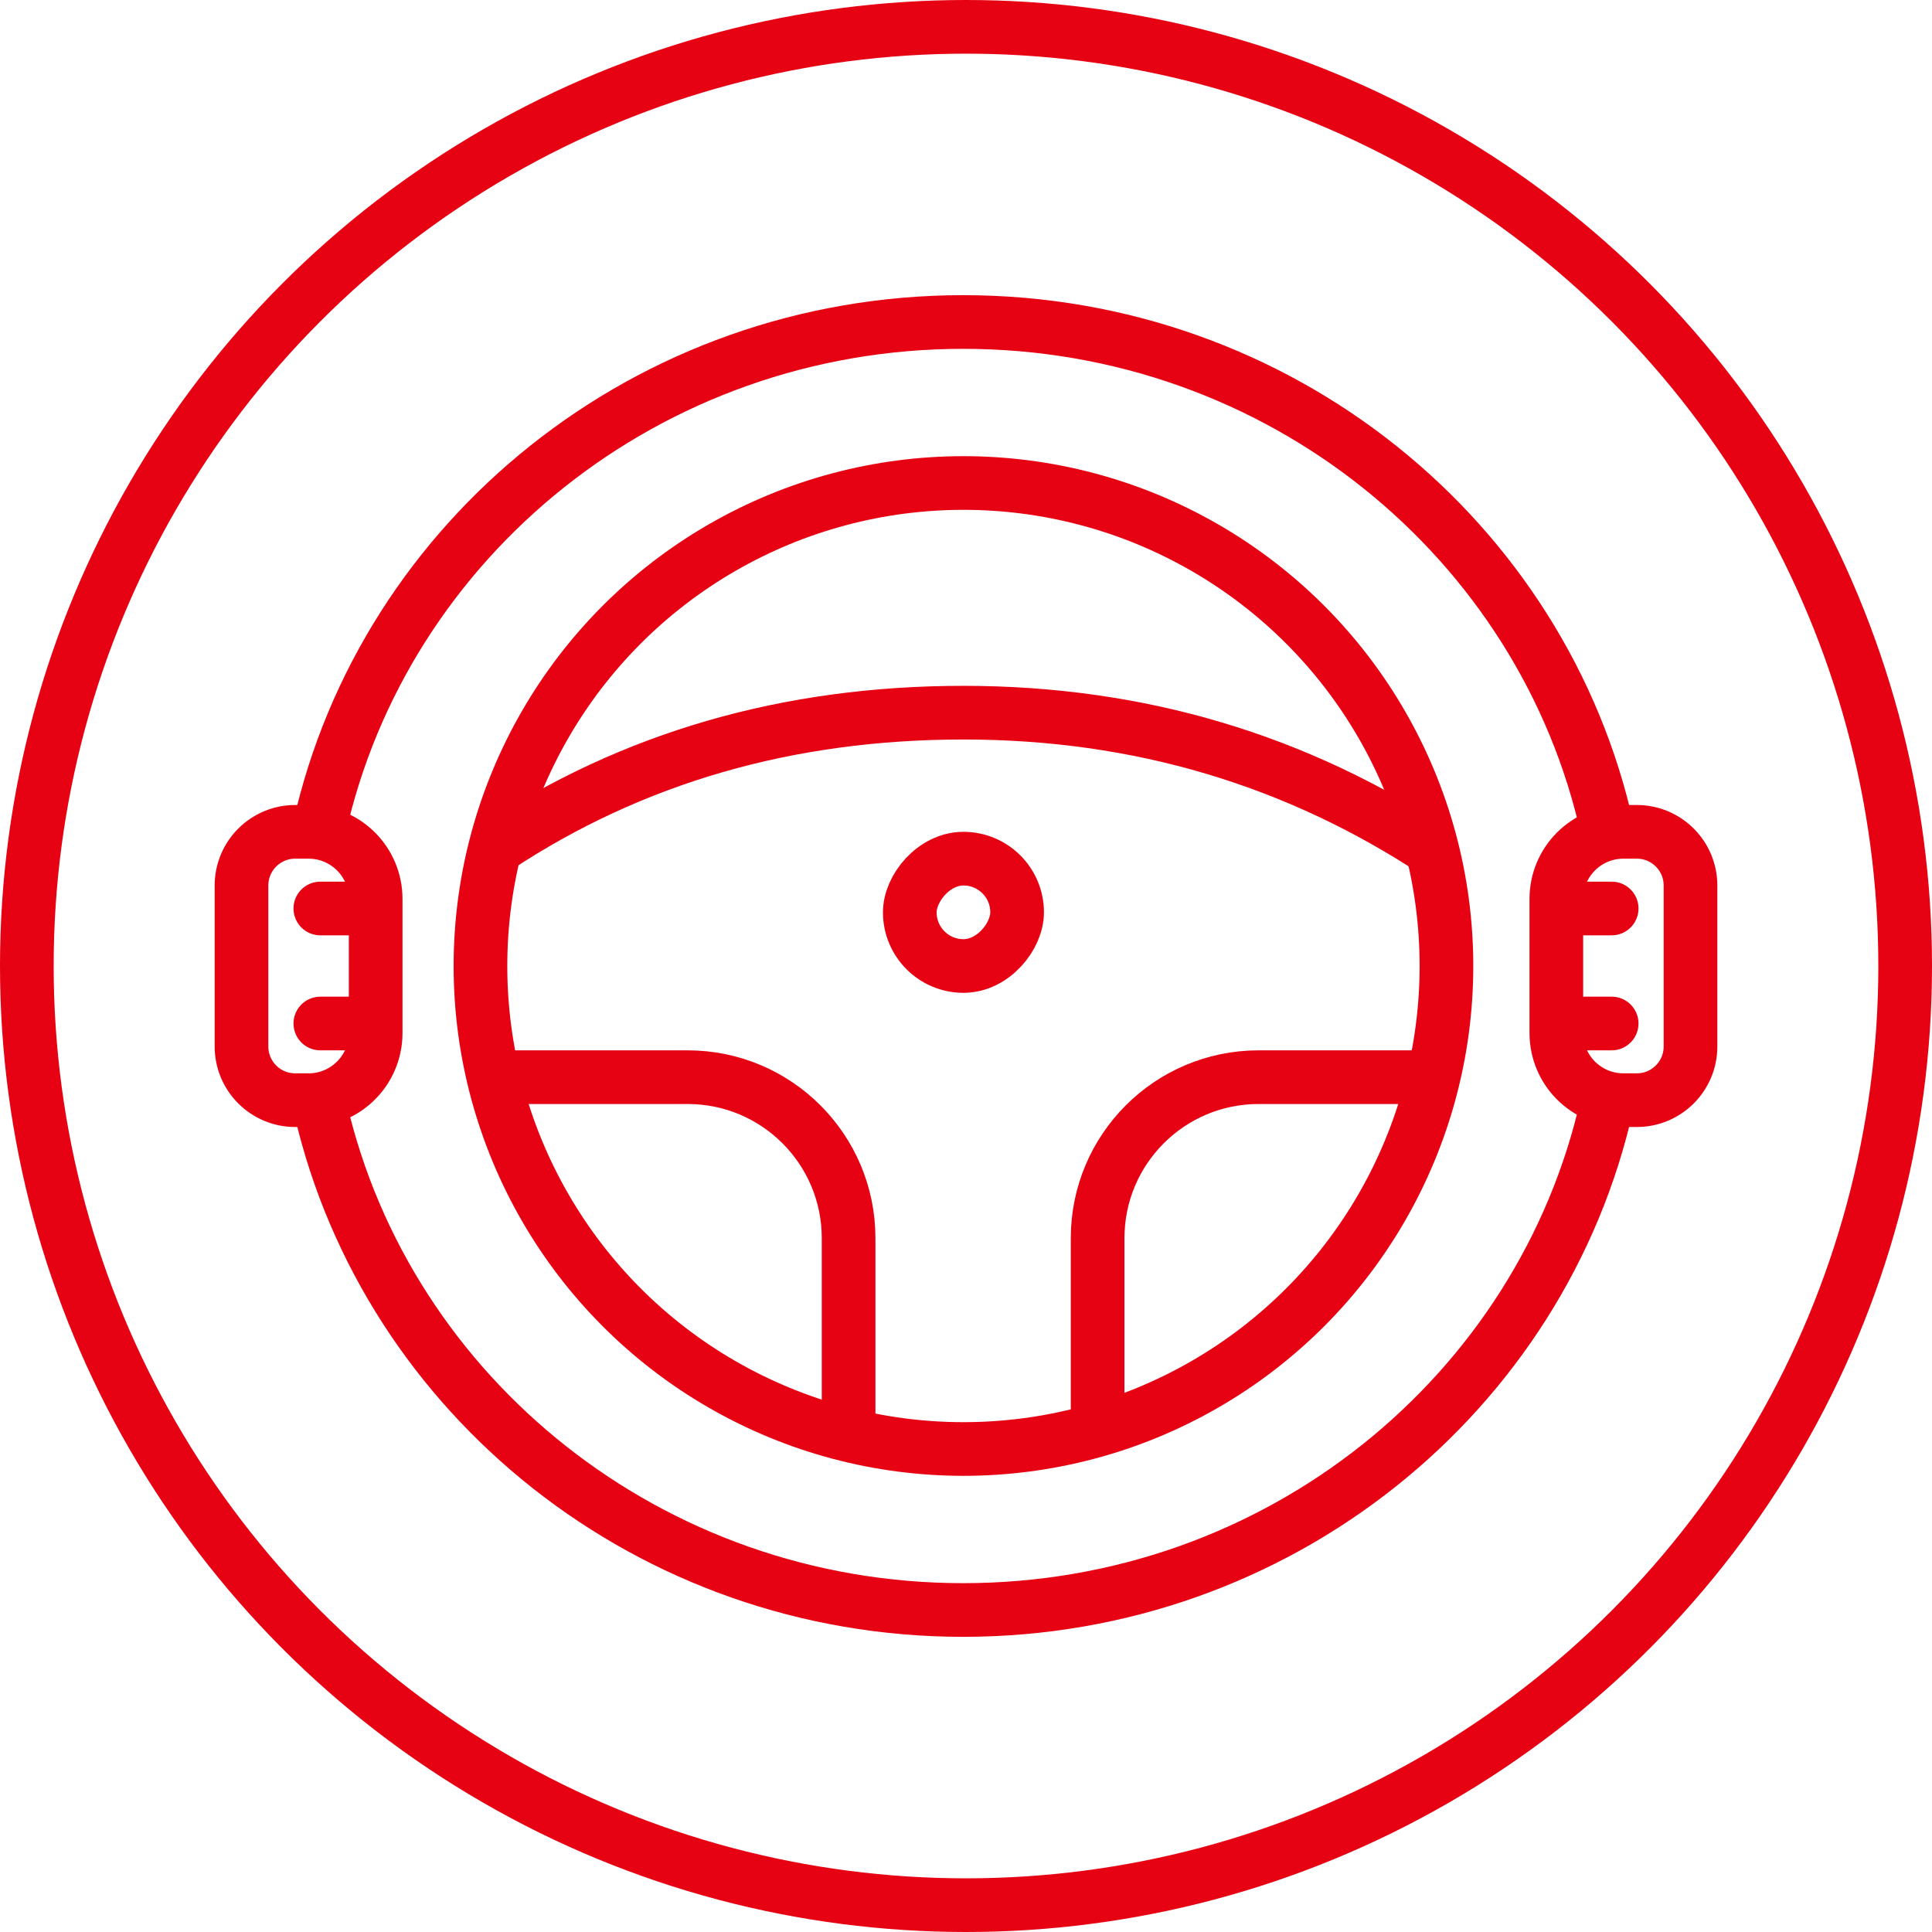
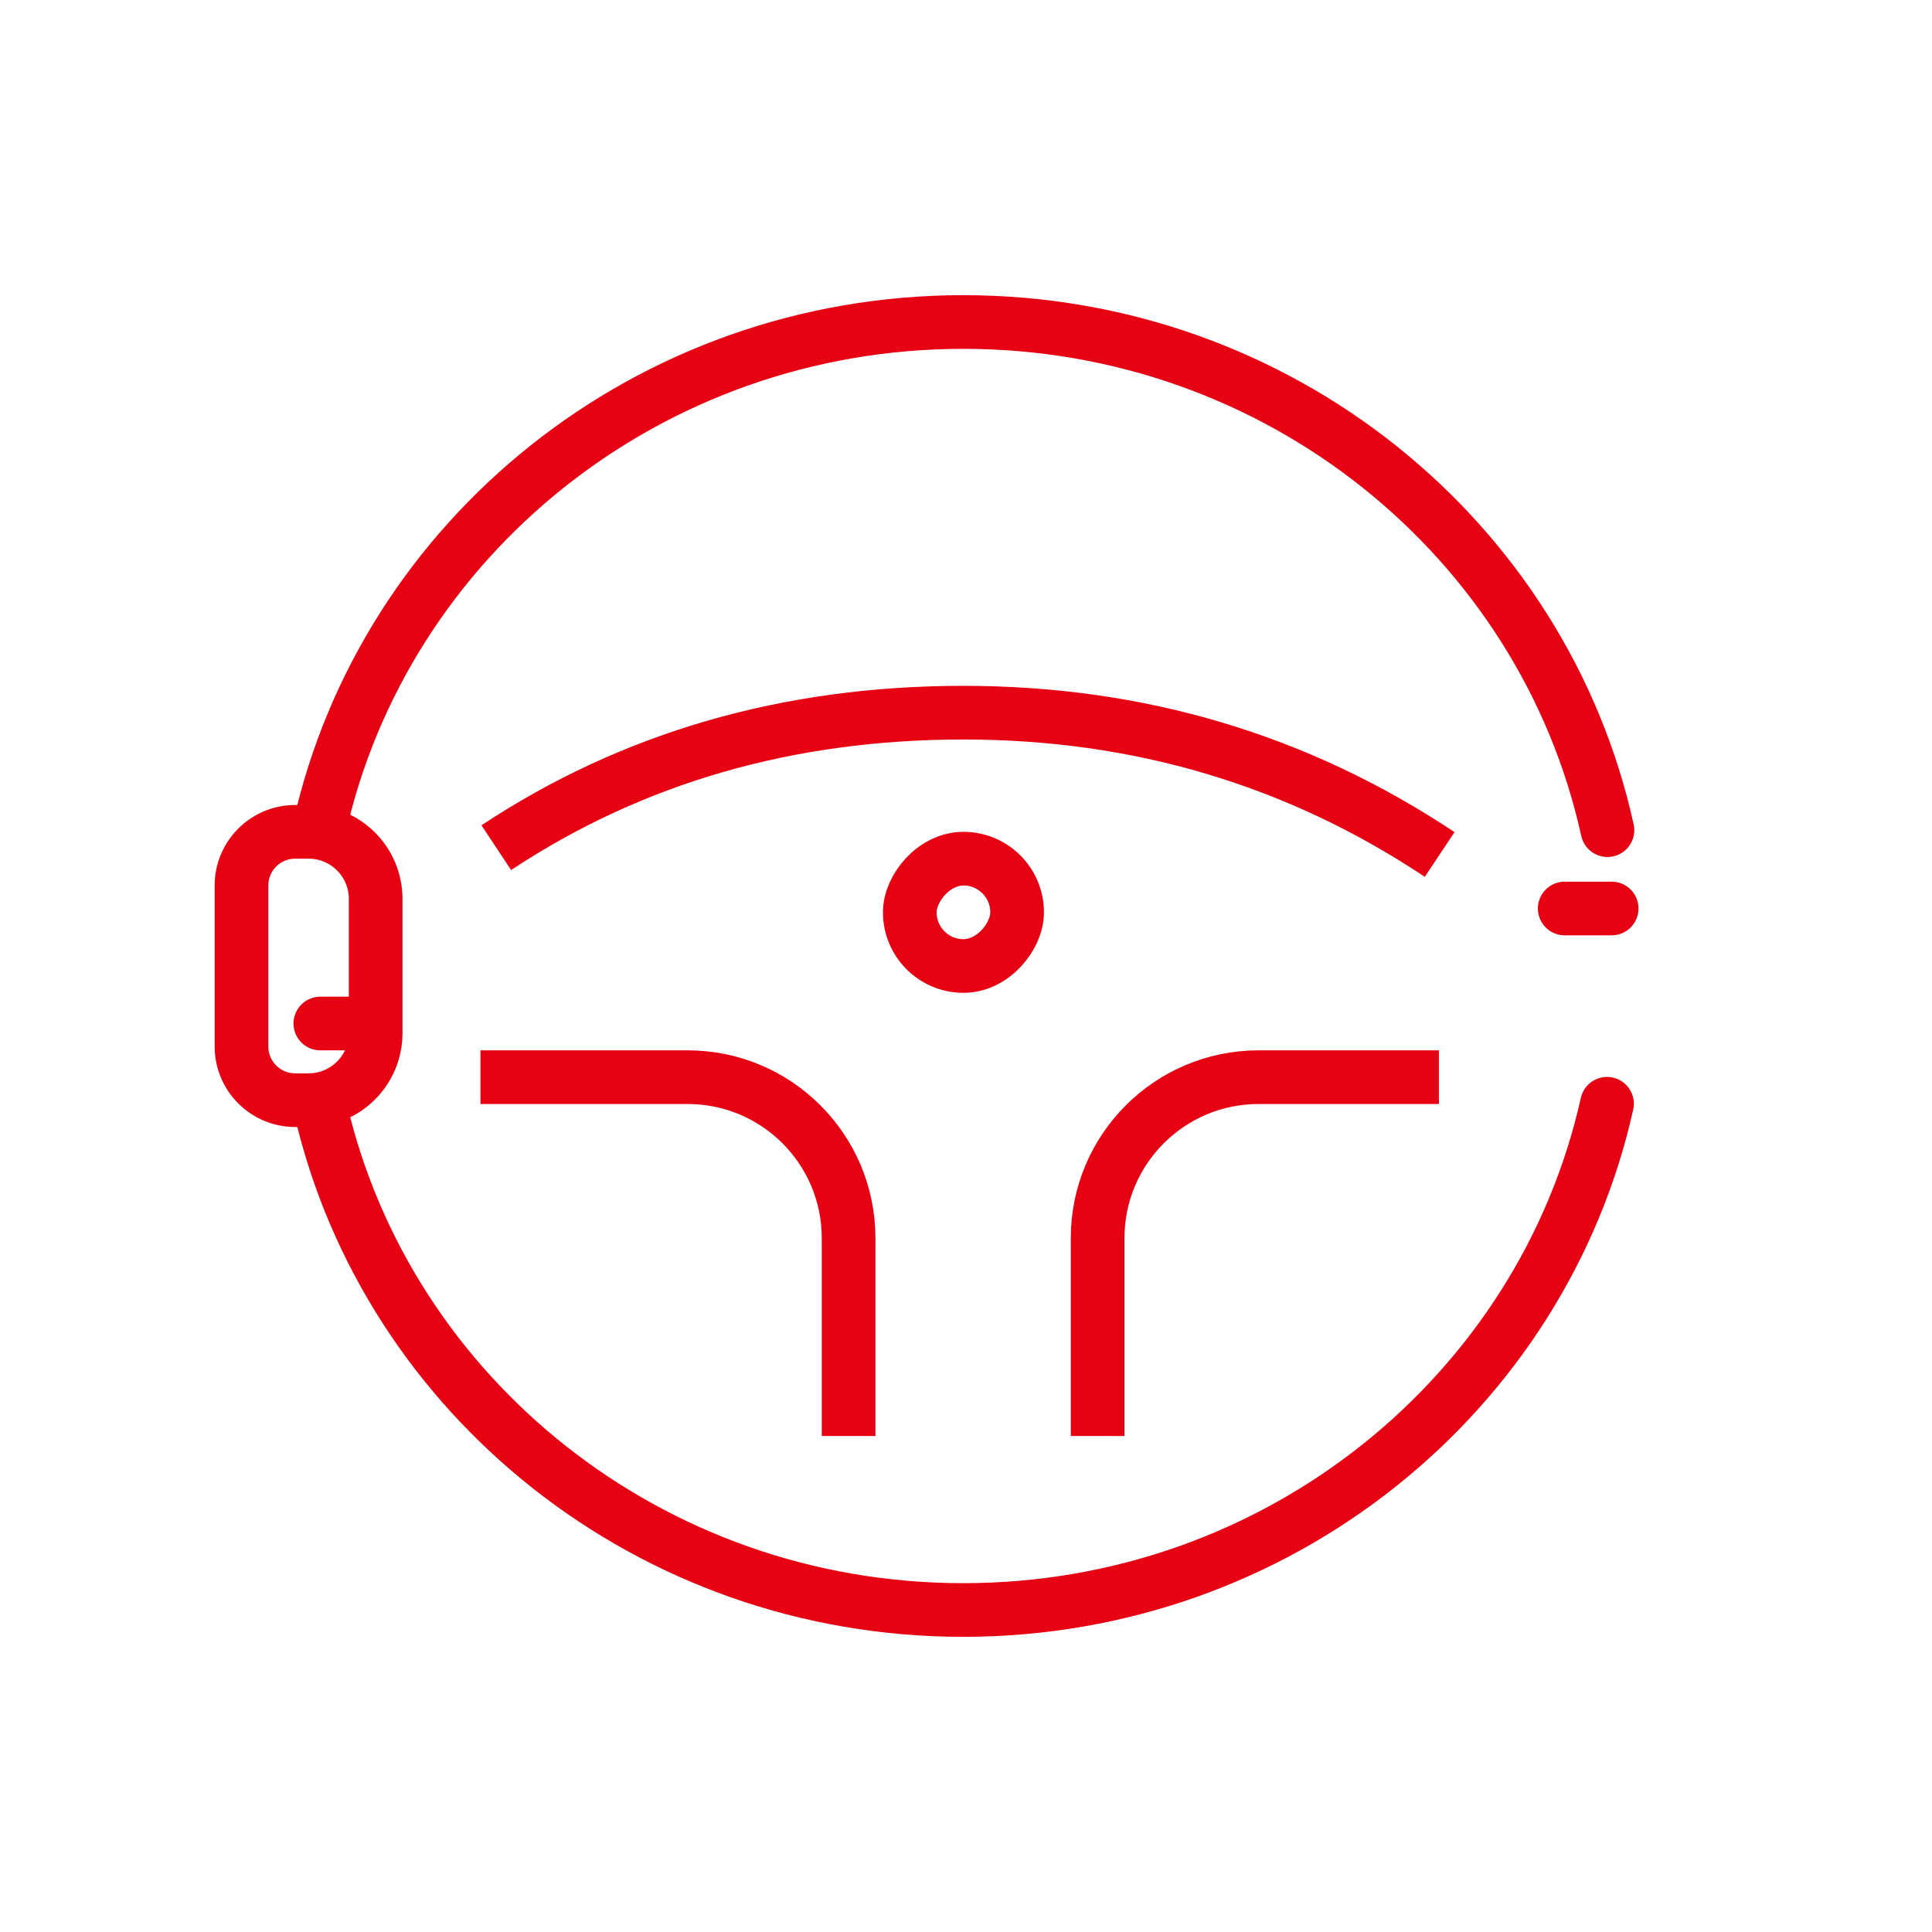
<svg xmlns="http://www.w3.org/2000/svg" width="72px" height="72px" viewBox="0 0 72 72" version="1.1">
  <title>ico-高级驾驶辅助系统</title>
  <g id="2.0" stroke="none" stroke-width="1" fill="none" fill-rule="evenodd">
    <g id="出租车解决方案" transform="translate(-910, -1595)" stroke="#E60113" stroke-width="2">
      <g id="编组-6" transform="translate(280, 1313)">
        <g id="ico-高级驾驶辅助系统" transform="translate(666, 318) scale(-1, 1) translate(-666, -318)translate(630, 282)">
-           <circle id="椭圆形" cx="36" cy="36" r="35" />
          <g id="编组-11" transform="translate(12.095, 12)">
            <path d="M48,18.854 C45.59,8.072 35.764,0 24.009,0 C12.224,0 2.378,8.114 0,18.938 M0.016,29.134 C2.422,39.922 12.25,48 24.009,48 C35.685,48 45.457,40.037 47.95,29.364" id="形状" stroke-linecap="round" />
-             <circle id="椭圆形备份-2" stroke-linecap="round" cx="24" cy="24" r="18" />
            <path d="M28.28,28.143 L36,28.143 C39.314,28.143 42,30.829 42,34.143 L42,41.516 L42,41.516" id="路径-89备份" transform="translate(35.14, 34.829) scale(-1, 1) translate(-35.14, -34.829)" />
            <path d="M6.28,28.143 L13,28.143 C16.314,28.143 19,30.829 19,34.143 L19,41.516 L19,41.516" id="路径-89备份-2" />
            <rect id="矩形" x="22" y="20" width="4" height="4" rx="2" />
            <path d="M6.253,19.844 C11.548,16.321 17.463,14.559 24,14.559 C30.537,14.559 36.34,16.236 41.41,19.59" id="路径-90" />
          </g>
          <g id="编组-14" transform="translate(8, 30)">
-             <path d="M3.5,1 C4.19,1 4.815,1.28 5.268,1.732 C5.72,2.185 6,2.81 6,3.5 L6,8.5 C6,9.19 5.72,9.815 5.268,10.268 C4.815,10.72 4.19,11 3.5,11 L3,11 C2.448,11 1.948,10.776 1.586,10.414 C1.224,10.052 1,9.552 1,9 L1,3 C1,2.448 1.224,1.948 1.586,1.586 C1.948,1.224 2.448,1 3,1 L3.5,1 Z" id="矩形" />
            <line x1="3.938" y1="3.857" x2="5.688" y2="3.857" id="直线-7" stroke-linecap="round" />
-             <line x1="3.938" y1="8.143" x2="5.688" y2="8.143" id="直线-7备份" stroke-linecap="round" />
          </g>
          <g id="编组-14备份-2" transform="translate(60.5, 36) scale(-1, 1) translate(-60.5, -36)translate(57, 30)">
            <path d="M3.5,1 C4.19,1 4.815,1.28 5.268,1.732 C5.72,2.185 6,2.81 6,3.5 L6,8.5 C6,9.19 5.72,9.815 5.268,10.268 C4.815,10.72 4.19,11 3.5,11 L3,11 C2.448,11 1.948,10.776 1.586,10.414 C1.224,10.052 1,9.552 1,9 L1,3 C1,2.448 1.224,1.948 1.586,1.586 C1.948,1.224 2.448,1 3,1 L3.5,1 Z" id="矩形" />
-             <line x1="3.938" y1="3.857" x2="5.688" y2="3.857" id="直线-7" stroke-linecap="round" />
            <line x1="3.938" y1="8.143" x2="5.688" y2="8.143" id="直线-7备份" stroke-linecap="round" />
          </g>
        </g>
      </g>
    </g>
  </g>
</svg>